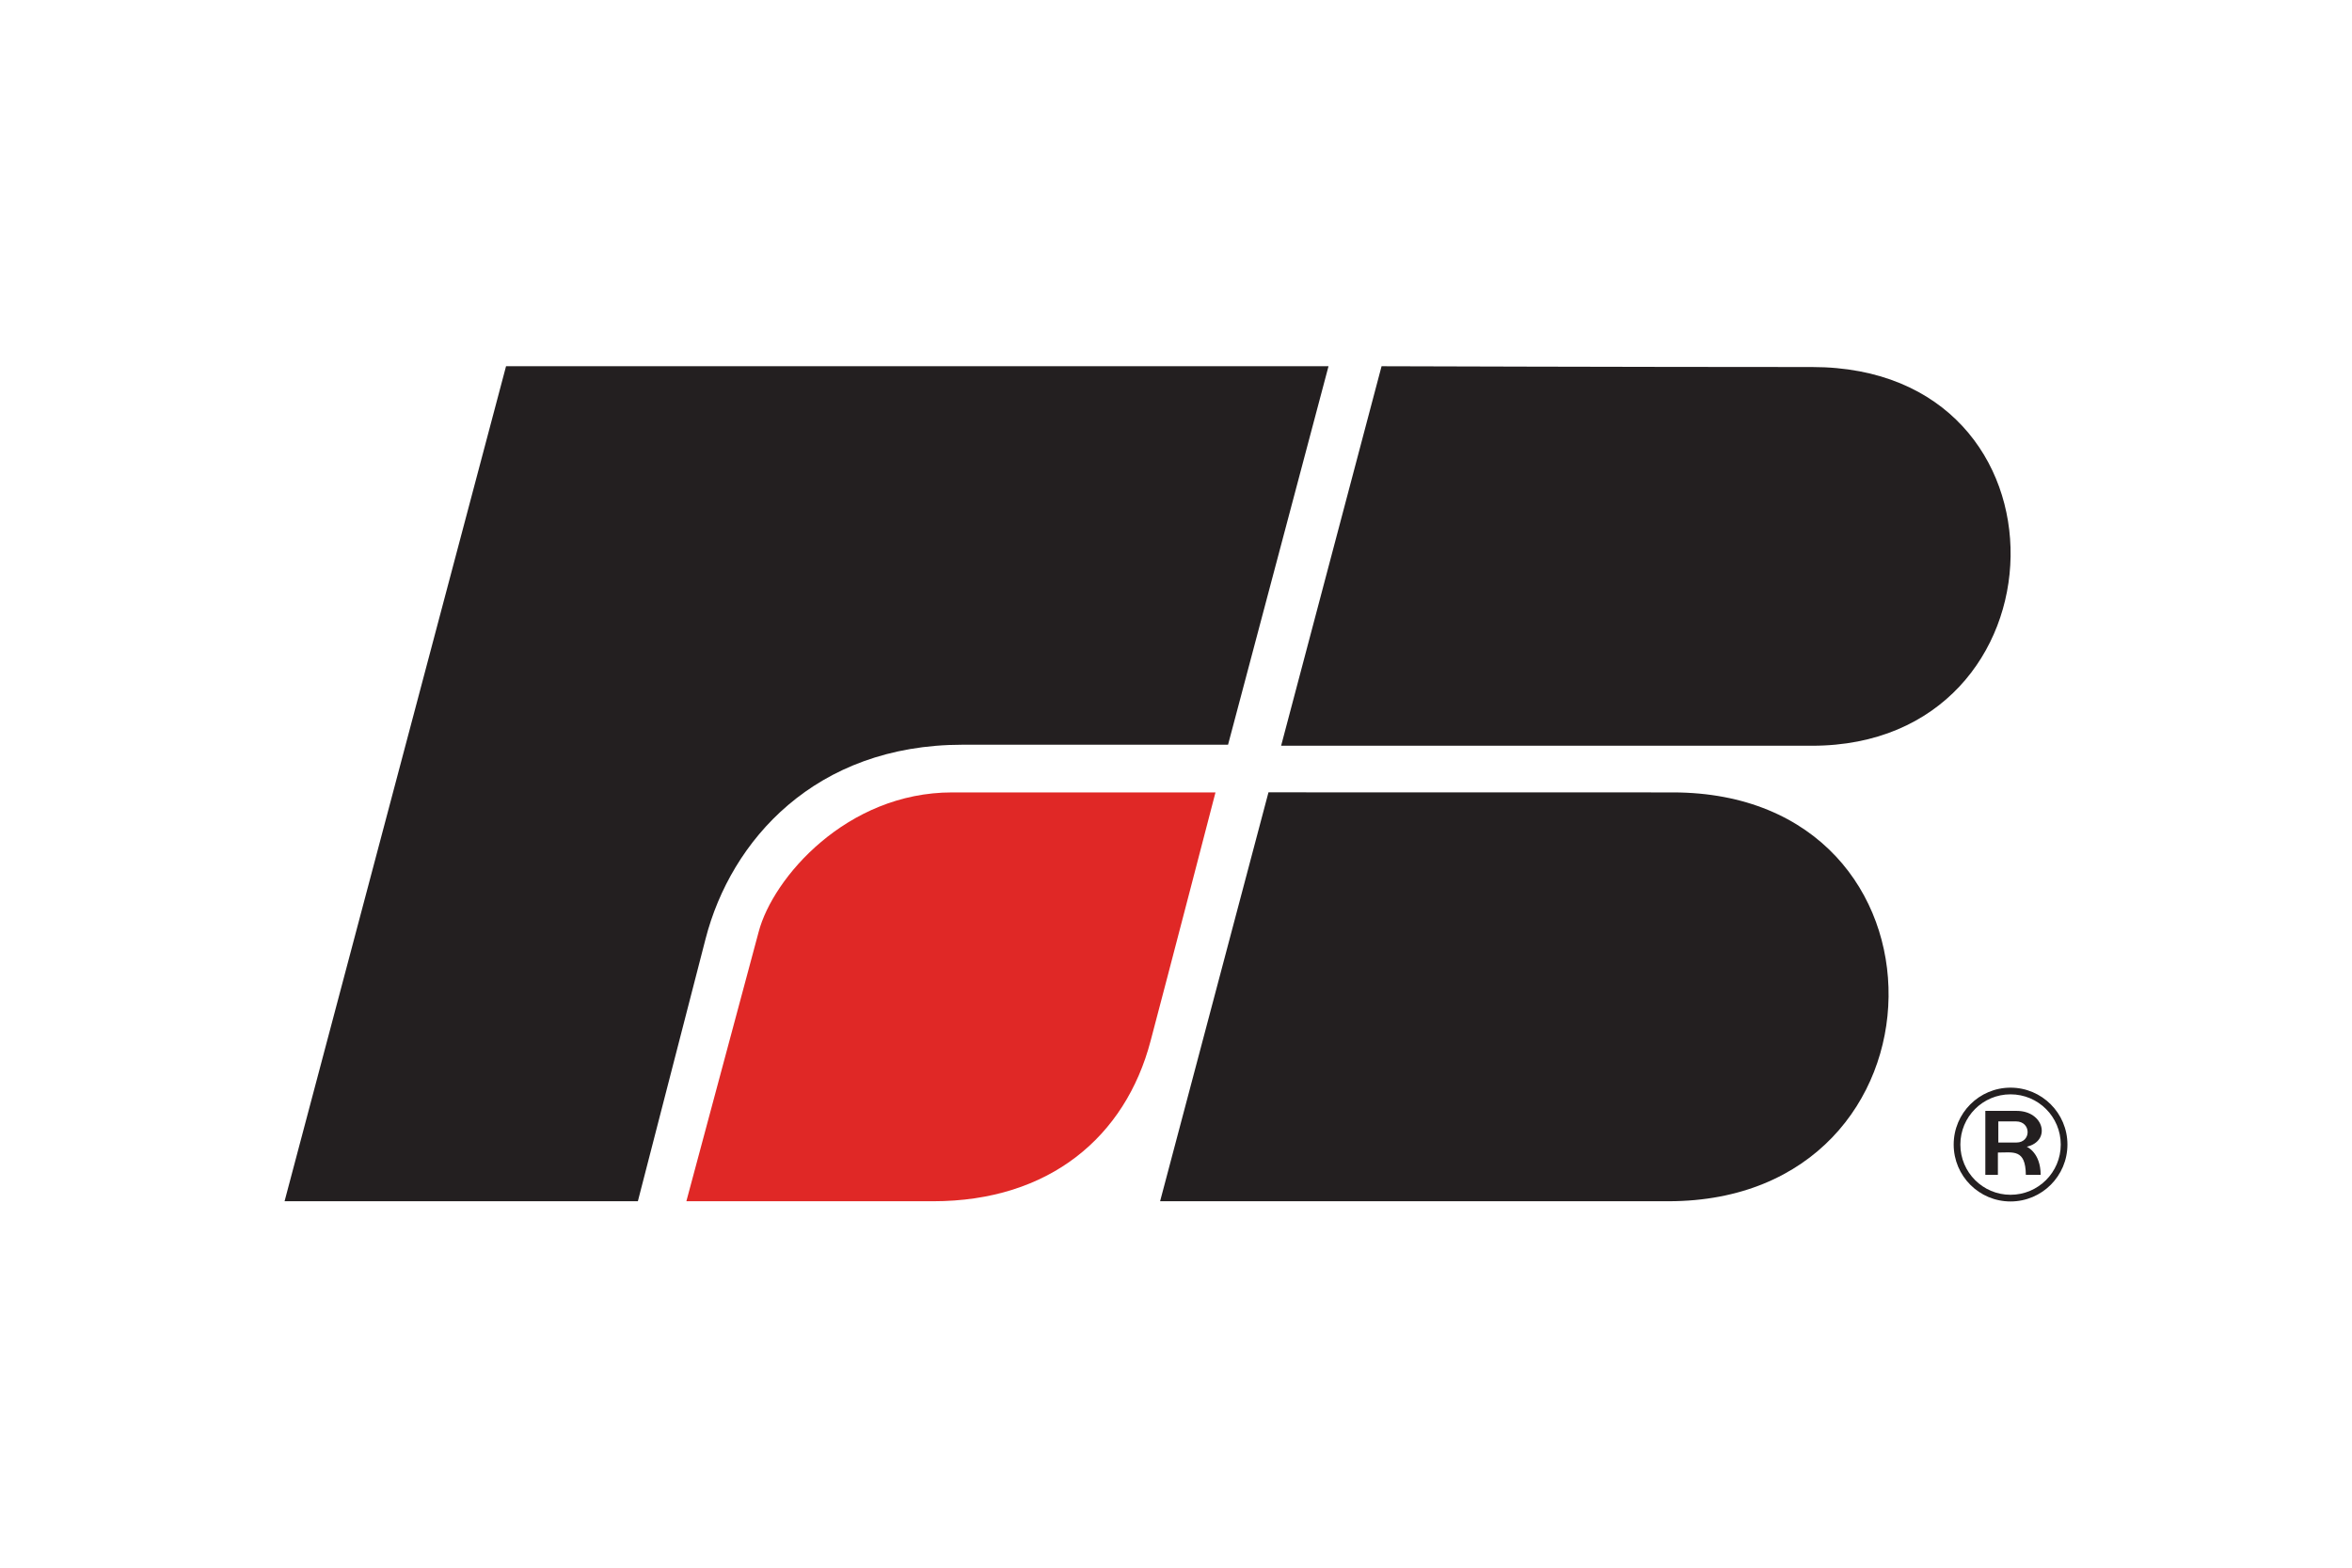
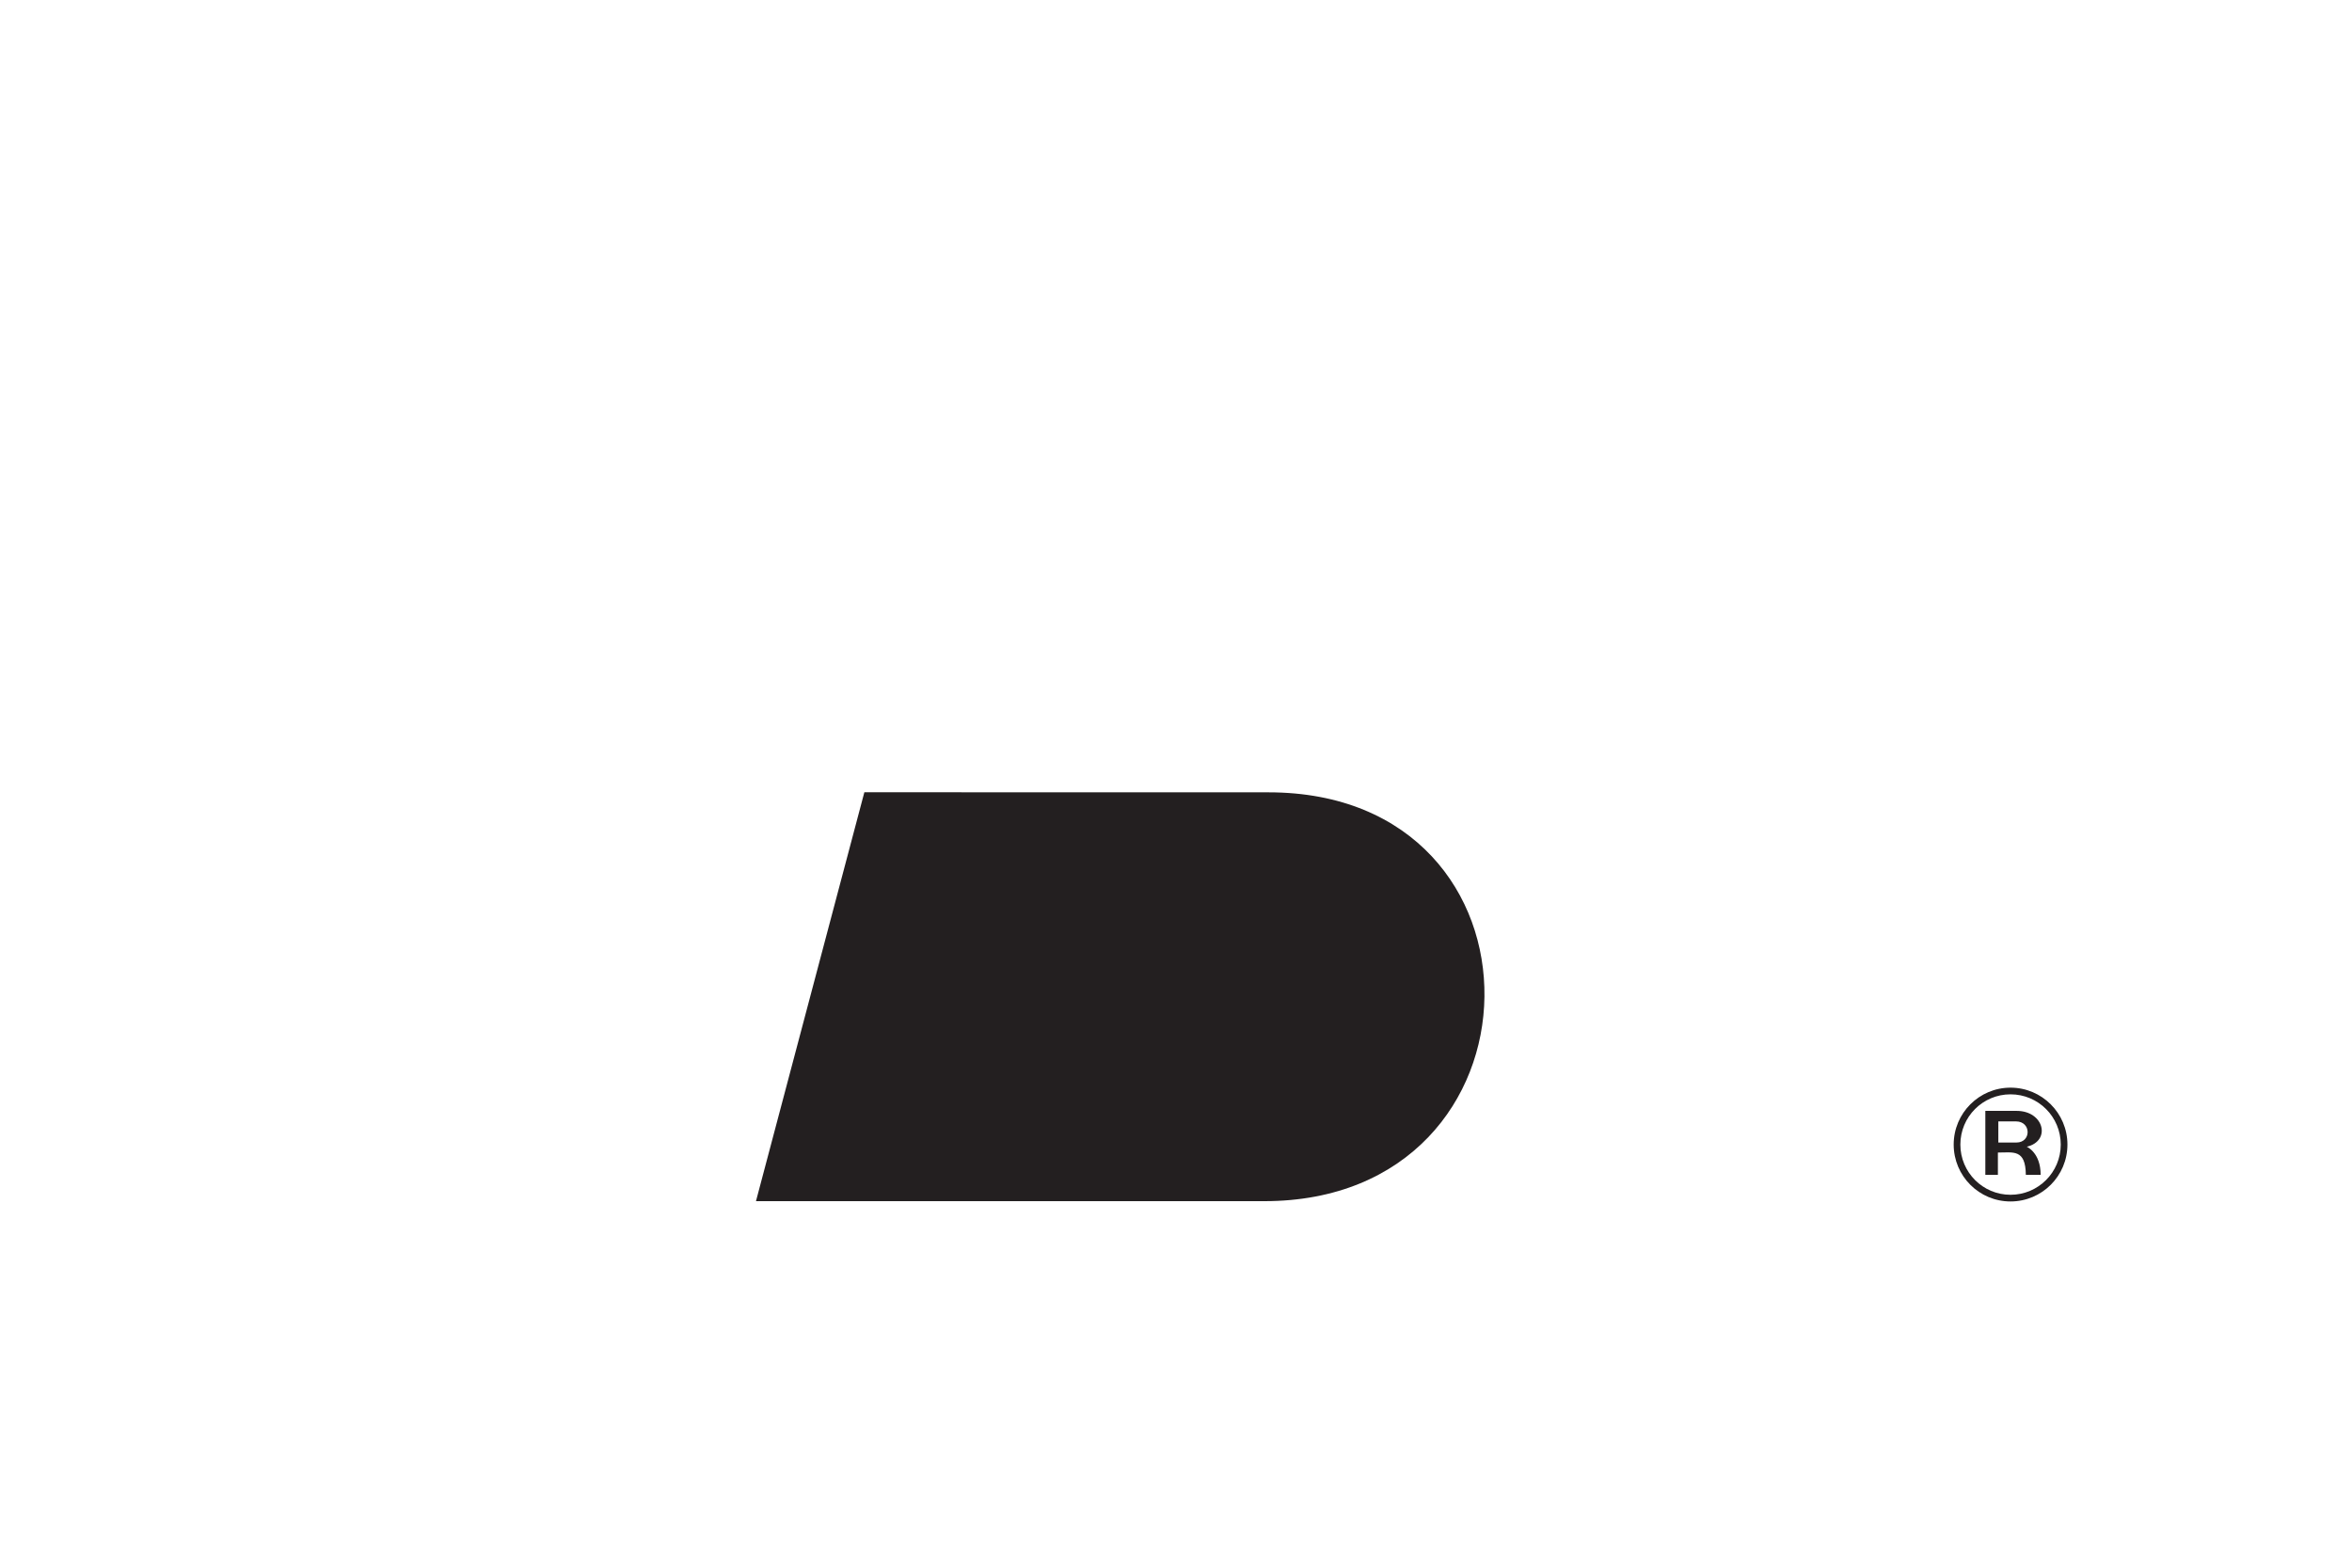
<svg xmlns="http://www.w3.org/2000/svg" id="Layer_1" version="1.1" viewBox="0 0 324 216">
  <defs>
    <style>
      .st0 {
        fill: none;
      }

      .st1 {
        fill: #231f20;
      }

      .st2 {
        fill: #e02826;
      }

      .st3 {
        clip-path: url(#clippath);
      }
    </style>
    <clipPath id="clippath">
      <rect class="st0" x="39.2" y="50.46" width="245.59" height="115.08" />
    </clipPath>
  </defs>
  <g class="st3">
    <path class="st1" d="M269.13,157.7c0-4.33,3.51-7.84,7.83-7.84s7.84,3.51,7.84,7.84-3.51,7.84-7.84,7.84-7.83-3.51-7.83-7.84h0ZM270.05,157.7c0,3.82,3.09,6.92,6.91,6.92s6.92-3.1,6.92-6.92-3.09-6.92-6.92-6.92-6.91,3.1-6.91,6.92h0Z" />
  </g>
  <path class="st1" d="M273.49,161.87v-8.81h4.31c3.78,0,4.79,4.14,1.4,4.94,0,0,1.91.8,1.91,3.87h-2.04c-.04-3.58-1.72-3.07-3.85-3.07v3.07h-1.74ZM275.28,154.51v2.91h2.5c2.06,0,2.06-2.91-.07-2.91h-2.42Z" />
-   <path class="st2" d="M131.16,109.18h36.28s-6.66,25.65-8.94,34.24c-3.47,13.23-13.97,22.09-29.95,22.09h-34s9.39-34.98,9.96-37.12c1.96-7.45,12.13-19.21,26.65-19.21h0Z" />
  <g>
-     <path class="st1" d="M174.74,109.17s18.52.01,55.67.01c40.2,0,39.33,56.33-.58,56.33h-70.02l14.93-56.34h0Z" />
-     <path class="st1" d="M190.32,50.46s34.43.11,59.3.11c37.23,0,35.7,52.18,0,52.18h-73.14l13.84-52.3h0Z" />
-     <path class="st1" d="M69.71,50.46h113.3l-13.84,52.15h-36.57c-20.33,0-31.92,13.22-35.4,26.73-5.44,21.08-9.33,36.17-9.33,36.17h-48.67l30.51-115.05h0Z" />
+     <path class="st1" d="M174.74,109.17c40.2,0,39.33,56.33-.58,56.33h-70.02l14.93-56.34h0Z" />
  </g>
</svg>